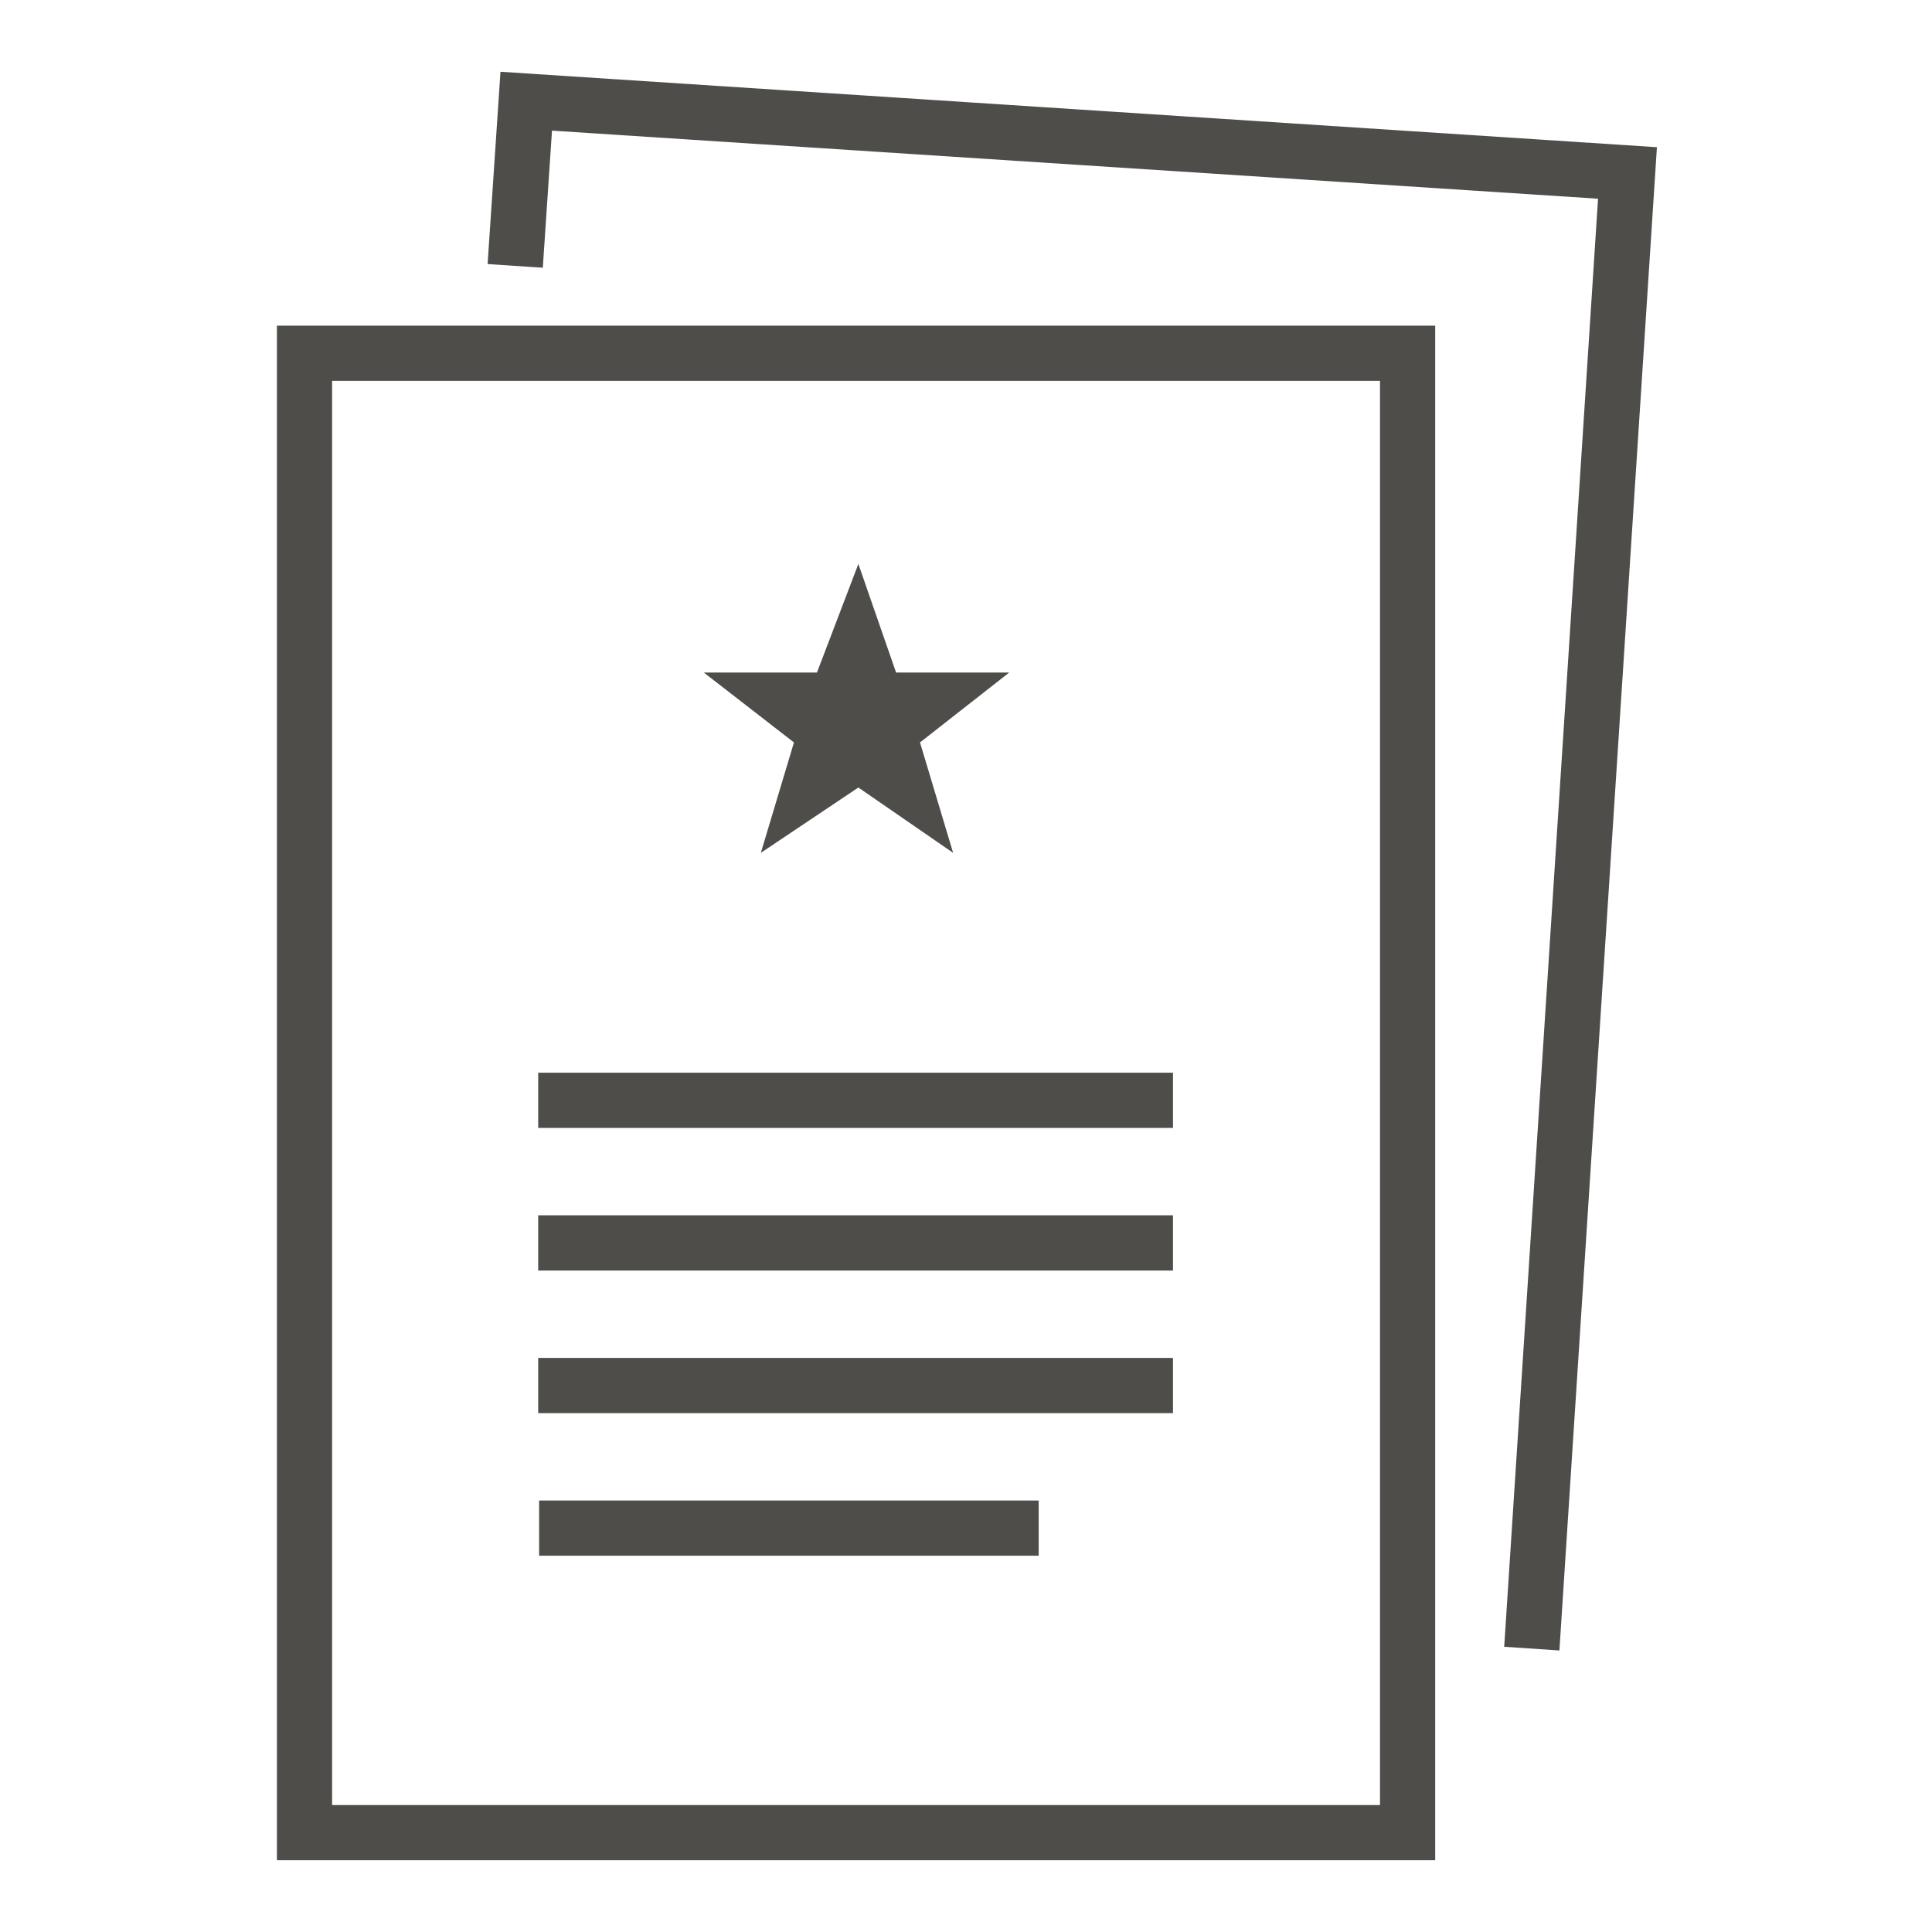
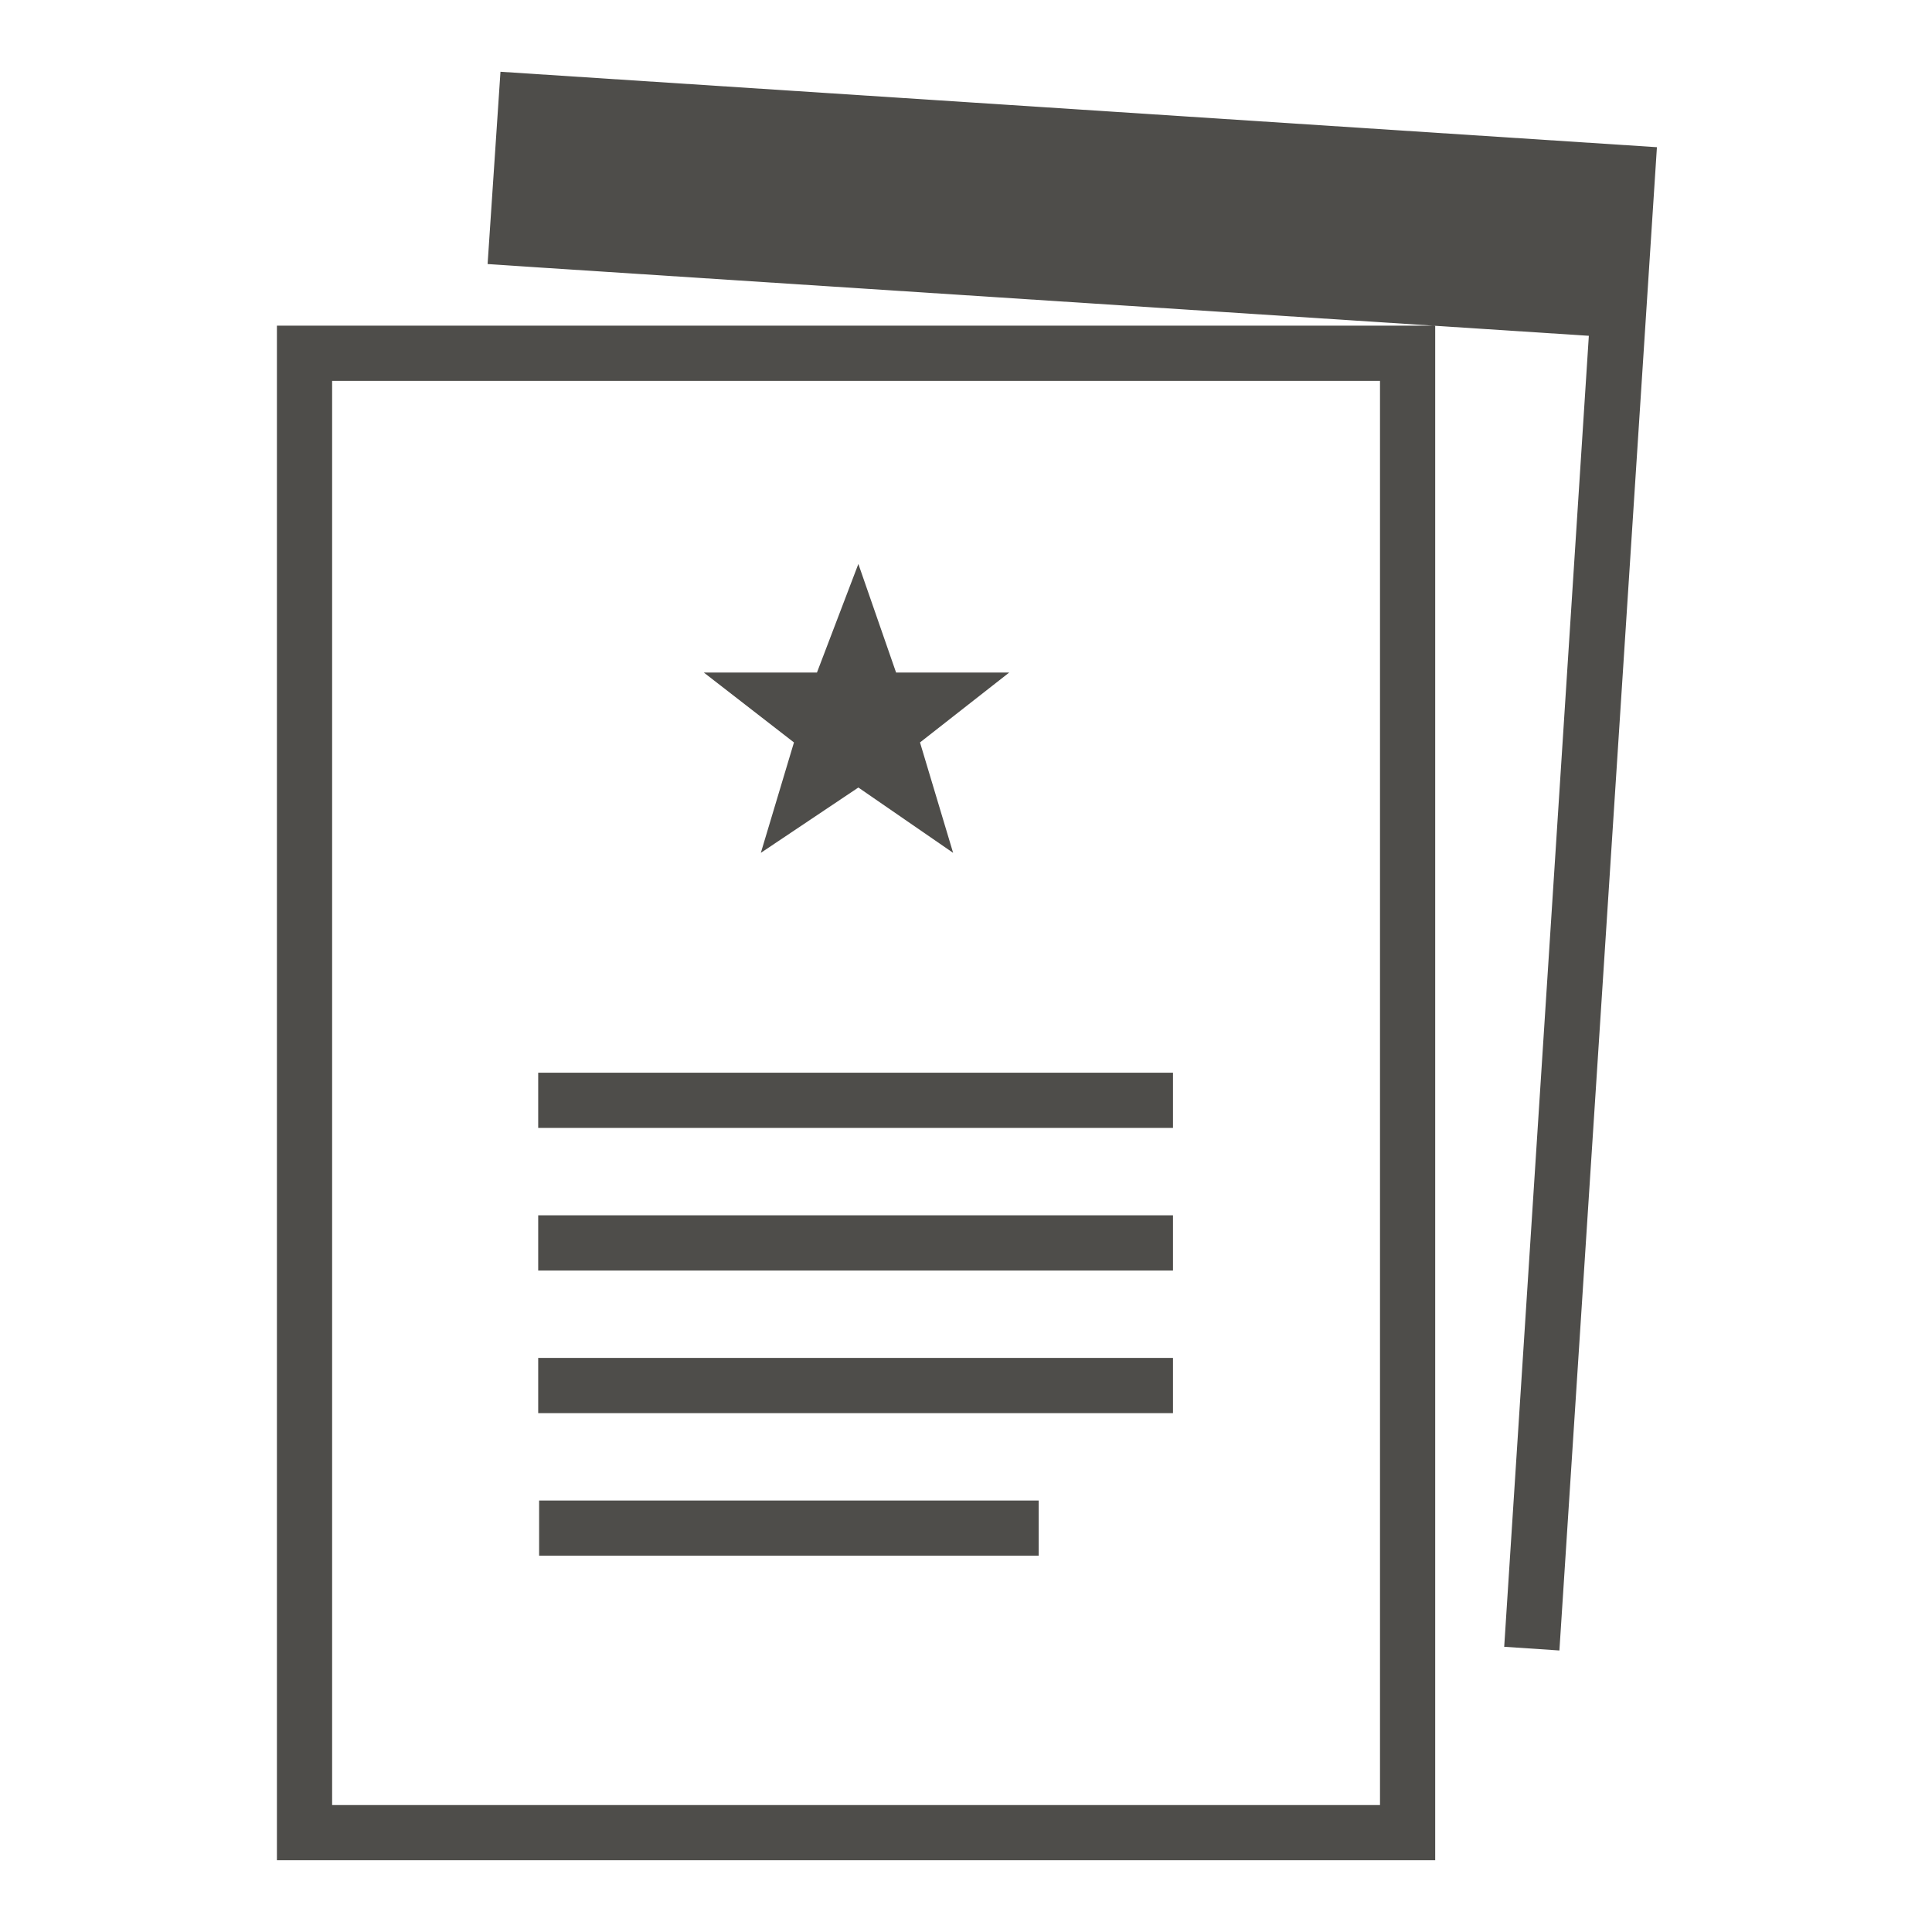
<svg xmlns="http://www.w3.org/2000/svg" id="Icons" viewBox="0 0 210 210">
-   <path id="issues" fill="#4E4D4A" d="M156,202.2H30.1V35.4H156V202.2z M36.1,196.2H150V41.4H36.1V196.2z M180.1,16L54.4,7.8L53,28.7 l6,0.4l1-14.9l113.7,7.4L163.5,179l6,0.4L180.1,16z M127.5,116.6h-69v6h69V116.6z M127.5,132.1h-69v6h69V132.1z M127.5,147.6h-69v6 h69V147.6z M112.9,163.1H58.6v6h54.3V163.1z M97.4,73.1l-4.1-11.8l-4.5,11.8H76.5l9.8,7.6l-3.6,12l10.6-7.1l10.3,7.1l-3.6-12 l9.7-7.6H97.4z" class="st0" />
+   <path id="issues" fill="#4E4D4A" d="M156,202.2H30.1V35.4H156V202.2z M36.1,196.2H150V41.4H36.1V196.2z M180.1,16L54.4,7.8L53,28.7 l6,0.4l113.7,7.4L163.5,179l6,0.4L180.1,16z M127.5,116.6h-69v6h69V116.6z M127.5,132.1h-69v6h69V132.1z M127.5,147.6h-69v6 h69V147.6z M112.9,163.1H58.6v6h54.3V163.1z M97.4,73.1l-4.1-11.8l-4.5,11.8H76.5l9.8,7.6l-3.6,12l10.6-7.1l10.3,7.1l-3.6-12 l9.7-7.6H97.4z" class="st0" />
</svg>